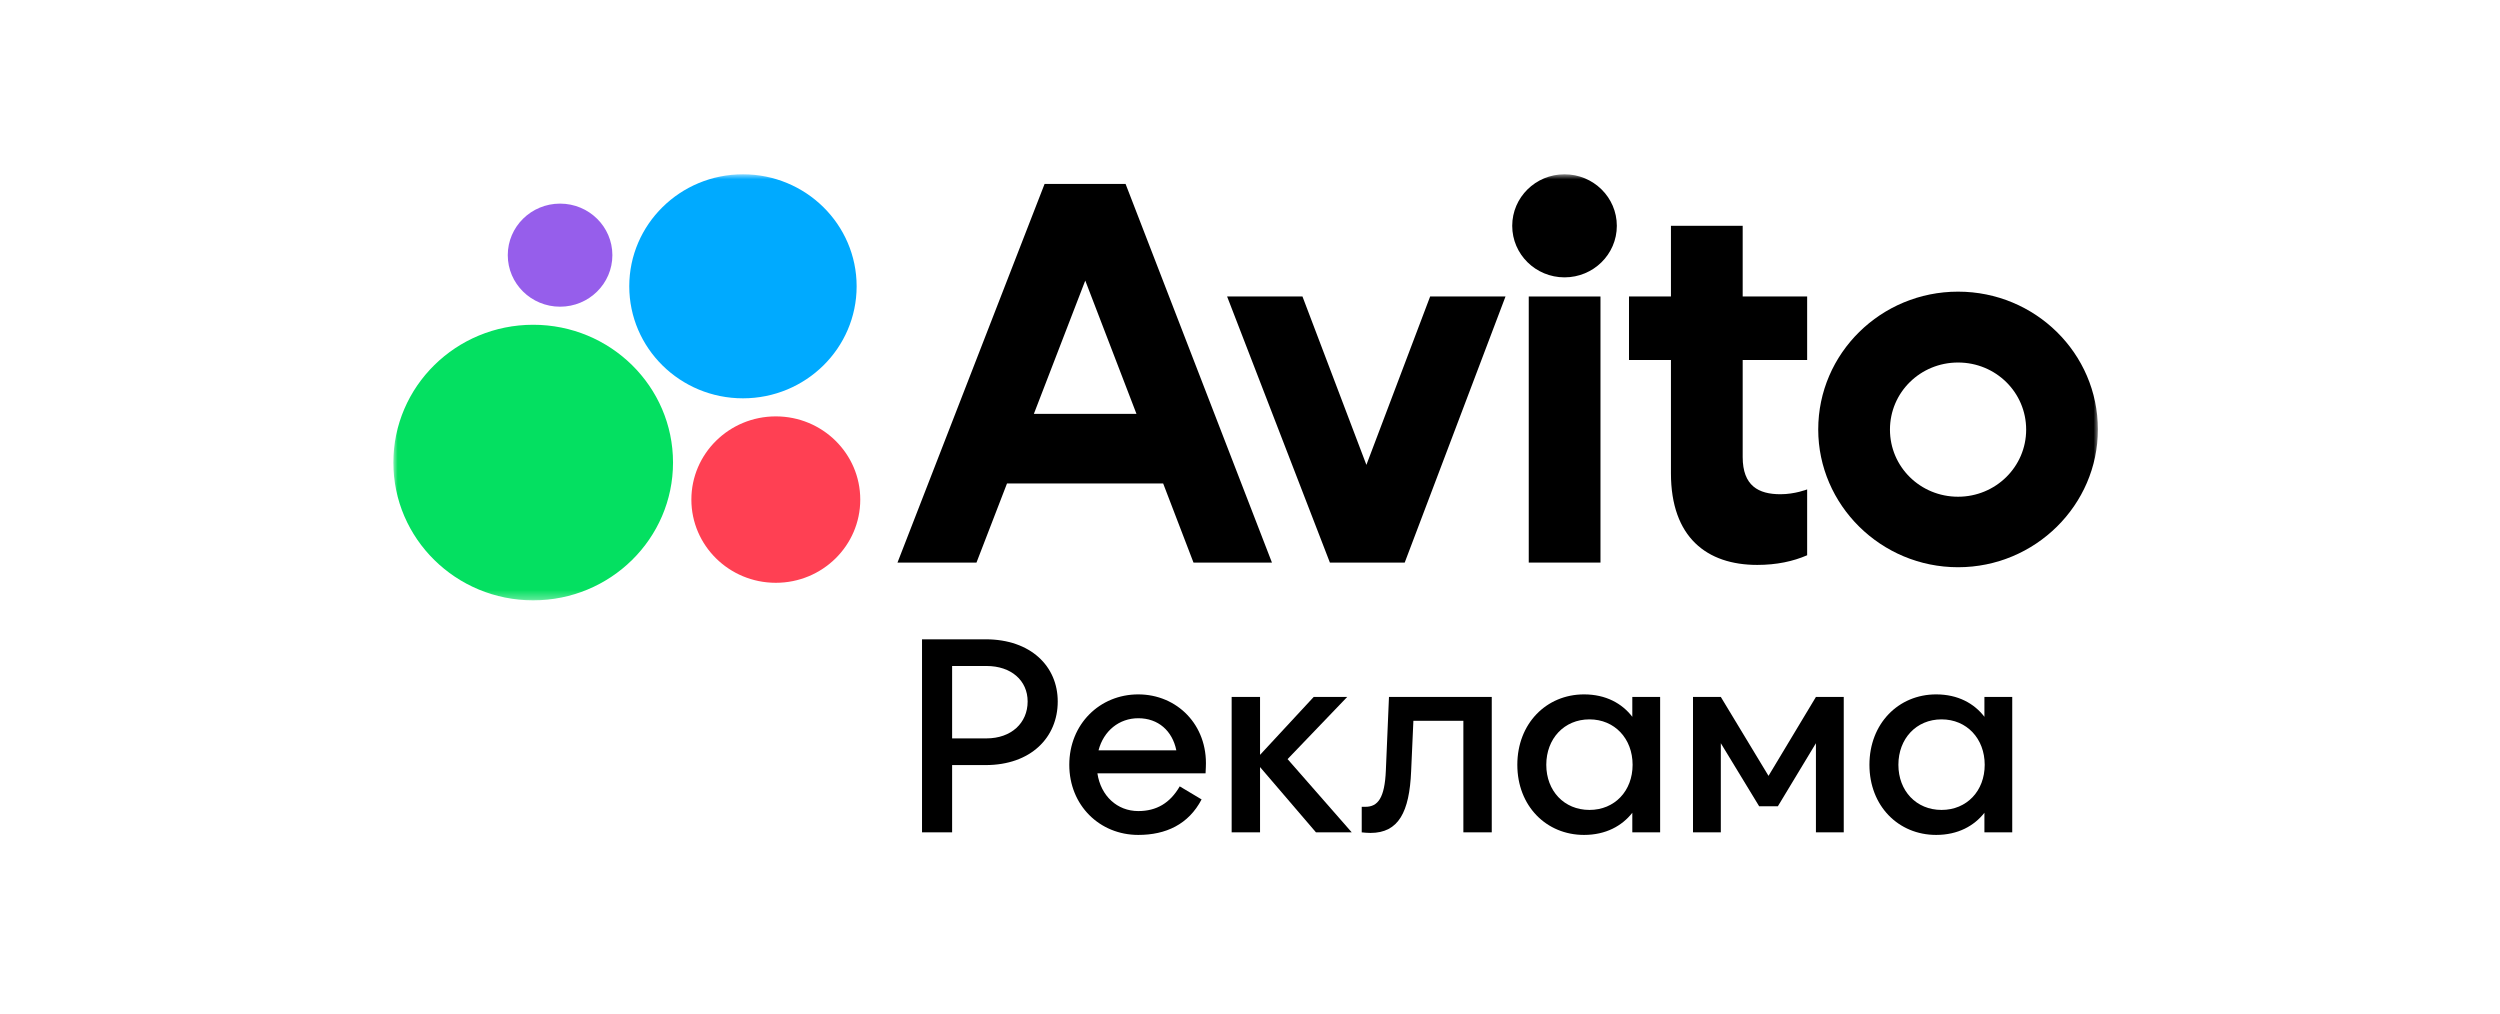
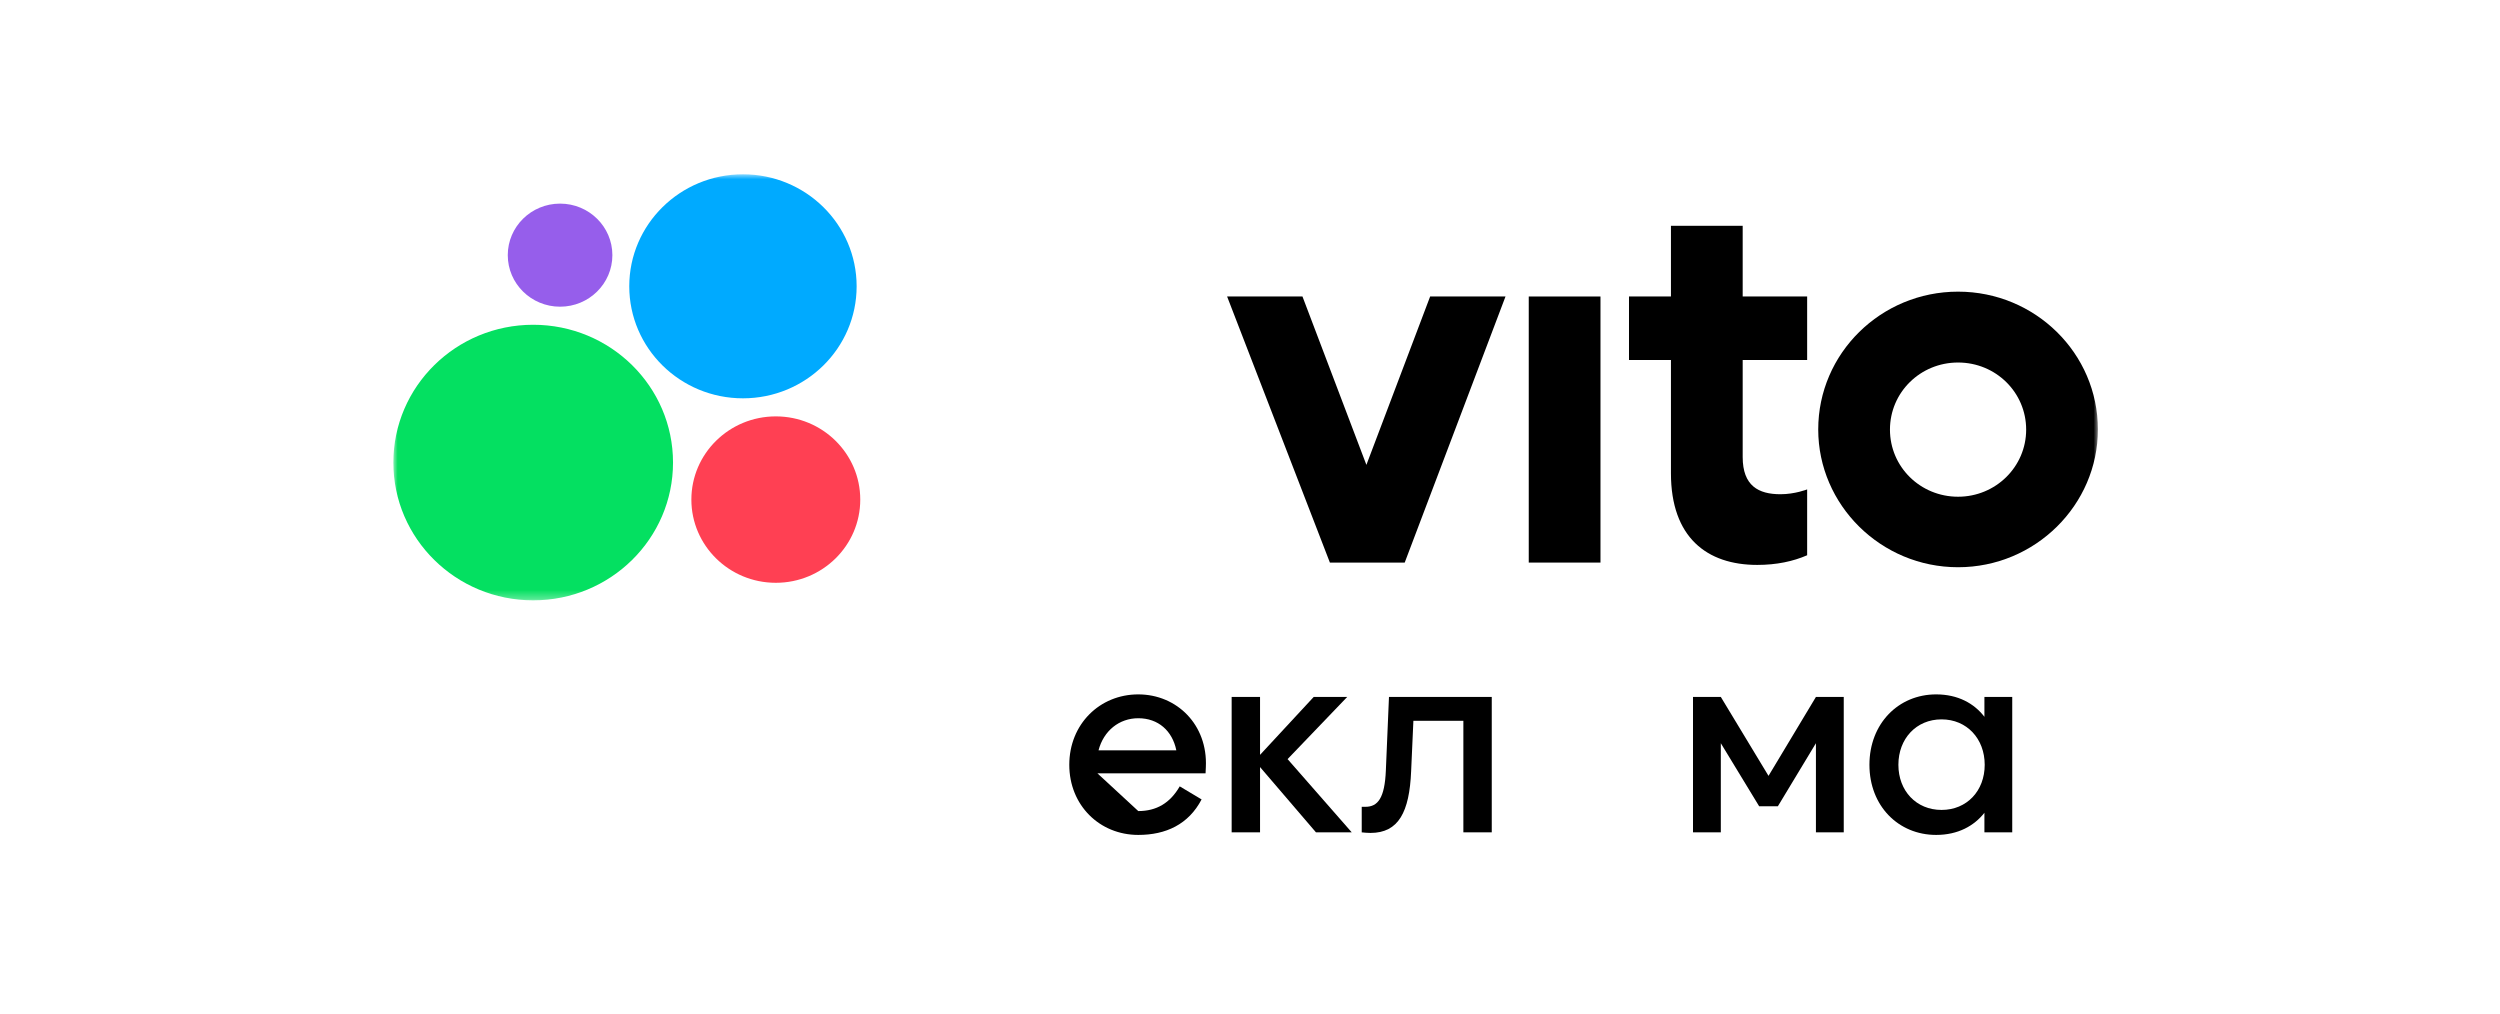
<svg xmlns="http://www.w3.org/2000/svg" width="286" height="116" viewBox="0 0 286 116" fill="none">
  <path d="M227.017 95.222V92.981C225.848 94.475 223.997 95.515 221.496 95.515C217.176 95.515 213.863 92.202 213.863 87.492C213.863 82.783 217.176 79.438 221.496 79.438C223.997 79.438 225.848 80.477 227.017 82.003V79.73H230.2V95.222H227.017ZM222.113 92.656C225.003 92.656 227.05 90.48 227.05 87.492C227.05 84.504 225.003 82.296 222.113 82.296C219.222 82.296 217.176 84.504 217.176 87.492C217.176 90.48 219.222 92.656 222.113 92.656Z" fill="black" />
  <path d="M207.742 95.222V85.024L203.39 92.234H201.246L196.862 85.024V95.222H193.679V79.73H196.862L202.318 88.759L207.742 79.73H210.925V95.222H207.742Z" fill="black" />
-   <path d="M186.736 95.222V92.981C185.567 94.475 183.715 95.515 181.214 95.515C176.895 95.515 173.582 92.202 173.582 87.492C173.582 82.783 176.895 79.438 181.214 79.438C183.715 79.438 185.567 80.477 186.736 82.003V79.73H189.919V95.222H186.736ZM181.832 92.656C184.722 92.656 186.769 90.48 186.769 87.492C186.769 84.504 184.722 82.296 181.832 82.296C178.941 82.296 176.895 84.504 176.895 87.492C176.895 90.48 178.941 92.656 181.832 92.656Z" fill="black" />
  <path d="M167.409 95.222V82.458H161.692L161.433 88.239C161.238 92.883 160.004 95.287 156.788 95.287C156.366 95.287 156.171 95.254 155.781 95.222V92.299H156.204C157.633 92.299 158.412 91.292 158.542 88.142L158.899 79.73H170.657V95.222H167.409Z" fill="black" />
  <path d="M140.901 95.222V79.73H144.149V86.355L150.288 79.73H154.12L147.3 86.842L154.64 95.222H150.548L144.149 87.752V95.222H140.901Z" fill="black" />
-   <path d="M130.219 92.786C132.297 92.786 133.856 91.877 134.961 89.96L137.462 91.454C135.967 94.313 133.369 95.515 130.219 95.515C125.802 95.515 122.326 92.137 122.326 87.492C122.326 82.848 125.802 79.438 130.219 79.438C134.636 79.438 138.176 82.913 137.949 87.752L137.916 88.466H125.542C125.931 91.065 127.815 92.786 130.219 92.786ZM125.672 85.836H134.571C134.116 83.595 132.492 82.166 130.219 82.166C128.042 82.166 126.256 83.595 125.672 85.836Z" fill="black" />
-   <path d="M105.479 95.222V73.137H112.755C117.919 73.137 121.005 76.222 121.005 80.25C121.005 84.374 117.919 87.525 112.755 87.525H108.922V95.222H105.479ZM108.922 84.472H112.852C115.678 84.472 117.562 82.718 117.562 80.25C117.562 77.846 115.678 76.189 112.852 76.189H108.922V84.472Z" fill="black" />
+   <path d="M130.219 92.786C132.297 92.786 133.856 91.877 134.961 89.96L137.462 91.454C135.967 94.313 133.369 95.515 130.219 95.515C125.802 95.515 122.326 92.137 122.326 87.492C122.326 82.848 125.802 79.438 130.219 79.438C134.636 79.438 138.176 82.913 137.949 87.752L137.916 88.466H125.542ZM125.672 85.836H134.571C134.116 83.595 132.492 82.166 130.219 82.166C128.042 82.166 126.256 83.595 125.672 85.836Z" fill="black" />
  <mask id="mask0_3285_14646" style="mask-type:luminance" maskUnits="userSpaceOnUse" x="45" y="19" width="195" height="50">
    <path d="M240 19.938H45V68.68H240V19.938Z" fill="white" />
  </mask>
  <g mask="url(#mask0_3285_14646)">
-     <path d="M119.5 21.043L102.672 64.36H111.709L115.2 55.311H133.067L136.536 64.36H145.511L128.766 21.043H119.5ZM118.274 47.348L124.154 32.097L130.013 47.348H118.274Z" fill="black" />
    <path d="M224.002 33.365C215.173 33.365 208.005 40.428 208.005 49.128C208.005 57.767 215.173 64.891 224.002 64.891C232.832 64.891 239.999 57.767 239.999 49.128C239.999 40.428 232.832 33.365 224.002 33.365ZM224.002 56.825C219.681 56.825 216.211 53.407 216.211 49.148C216.211 44.891 219.681 41.472 224.002 41.472C228.323 41.472 231.793 44.891 231.793 49.148C231.793 53.407 228.303 56.825 224.002 56.825Z" fill="black" />
    <path d="M156.316 53.182L149.003 33.919H140.381L152.14 64.359H160.699L172.23 33.919H163.608L156.316 53.182Z" fill="black" />
    <path d="M199.363 25.833H191.156V33.919H186.357V41.186H191.156V54.145C191.156 61.474 195.27 64.626 201.025 64.626C203.248 64.626 205.139 64.217 206.738 63.521V55.987C206.738 55.987 205.346 56.54 203.684 56.54C201.17 56.54 199.363 55.578 199.363 52.282V41.186H206.738V33.919H199.363V25.833Z" fill="black" />
-     <path d="M178.981 31.73C182.286 31.73 184.965 29.09 184.965 25.834C184.965 22.578 182.286 19.938 178.981 19.938C175.677 19.938 172.998 22.578 172.998 25.834C172.998 29.09 175.677 31.73 178.981 31.73Z" fill="black" />
    <path d="M183.095 33.919H174.889V64.359H183.095V33.919Z" fill="black" />
    <path d="M60.997 68.679C69.832 68.679 76.994 61.622 76.994 52.916C76.994 44.211 69.832 37.153 60.997 37.153C52.162 37.153 45 44.211 45 52.916C45 61.622 52.162 68.679 60.997 68.679Z" fill="#04E061" />
    <path d="M88.754 66.672C94.089 66.672 98.414 62.411 98.414 57.154C98.414 51.896 94.089 47.634 88.754 47.634C83.418 47.634 79.093 51.896 79.093 57.154C79.093 62.411 83.418 66.672 88.754 66.672Z" fill="#FF4053" />
    <path d="M64.072 35.086C67.377 35.086 70.056 32.446 70.056 29.19C70.056 25.933 67.377 23.294 64.072 23.294C60.768 23.294 58.089 25.933 58.089 29.19C58.089 32.446 60.768 35.086 64.072 35.086Z" fill="#965EEB" />
    <path d="M84.994 45.568C92.177 45.568 97.999 39.83 97.999 32.753C97.999 25.675 92.177 19.938 84.994 19.938C77.811 19.938 71.988 25.675 71.988 32.753C71.988 39.83 77.811 45.568 84.994 45.568Z" fill="#00AAFF" />
  </g>
</svg>